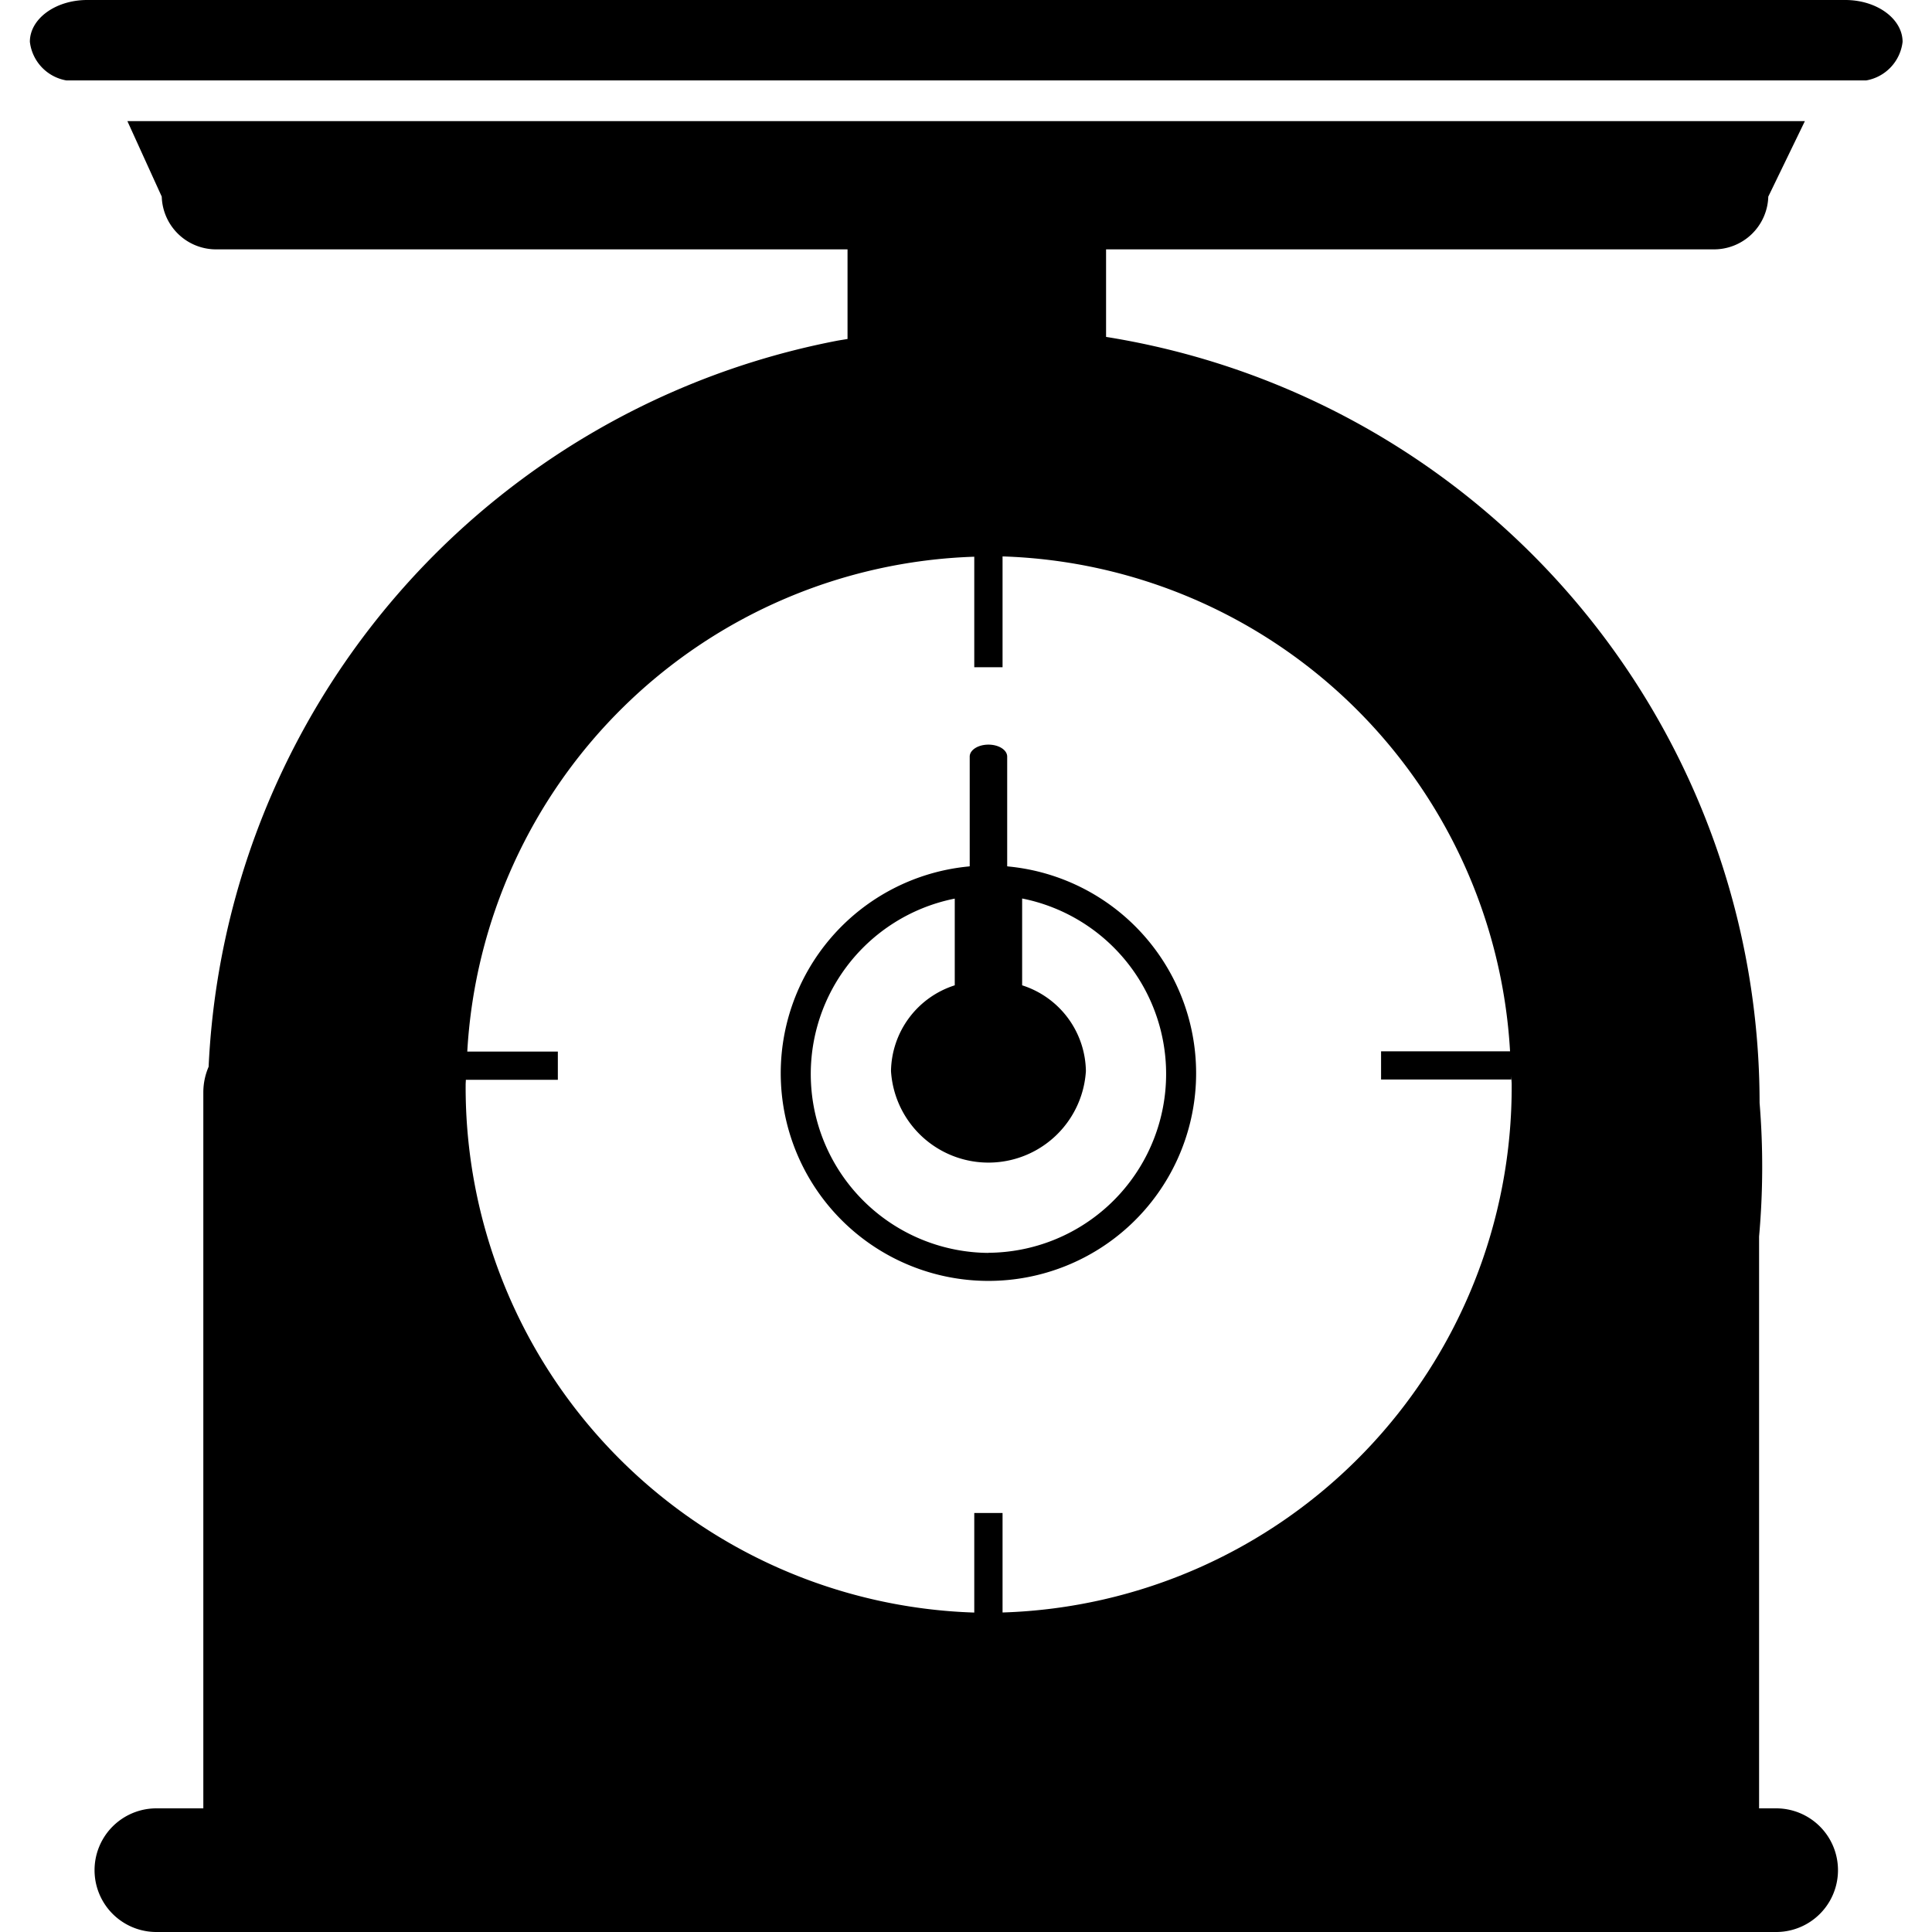
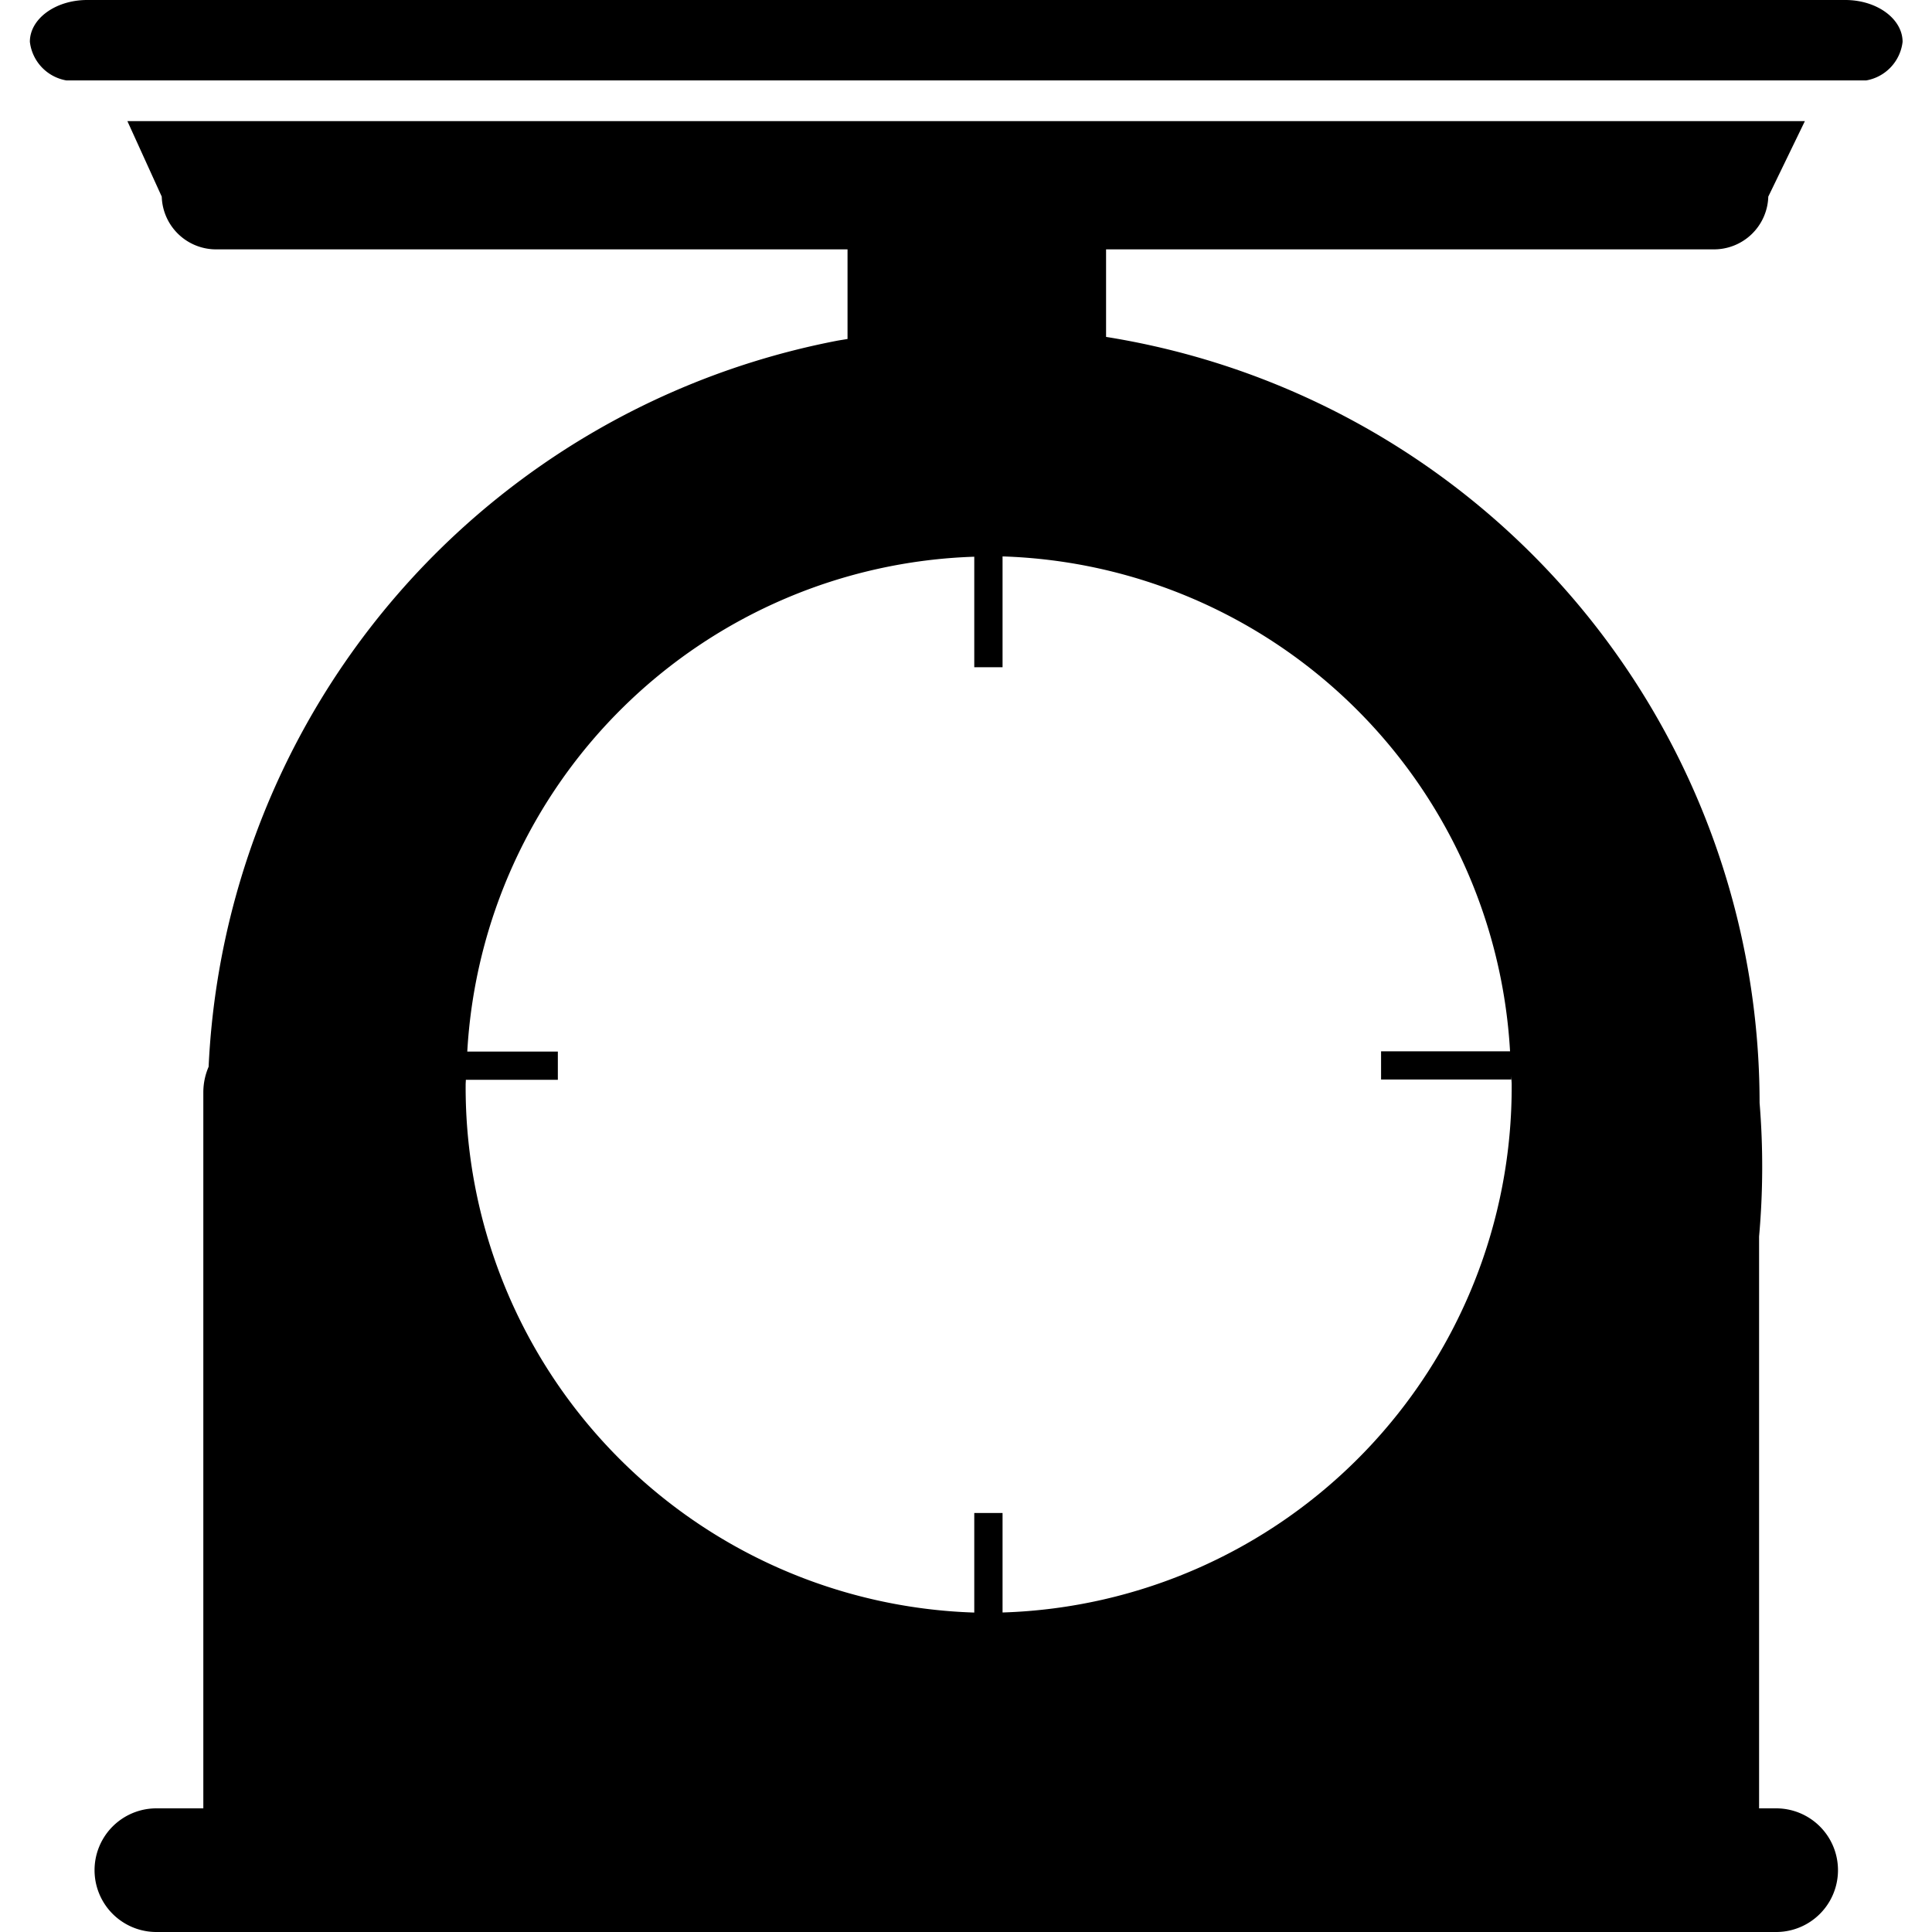
<svg xmlns="http://www.w3.org/2000/svg" fill="#000000" width="800px" height="800px" viewBox="-0.77 0 50 50">
  <g id="_3" data-name="3" transform="translate(-290.767 -130.5)">
    <path id="Path_224" data-name="Path 224" d="M337.753,130.5h-45.5c-.818,0-1.483.485-1.483,1.081a1.148,1.148,0,0,0,.943,1h46.584a1.147,1.147,0,0,0,.939-1C339.233,130.985,338.57,130.5,337.753,130.5Z" />
    <path id="Path_225" data-name="Path 225" d="M335.961,177.3h-.439V162.5a20.258,20.258,0,0,0,.013-3.459,20.081,20.081,0,0,0-16.913-19.822v-2.266h15.692a1.406,1.406,0,0,0,1.446-1.364l.947-1.954H293.294l.889,1.954a1.407,1.407,0,0,0,1.448,1.364h16.3v2.32c-.092.016-.184.029-.275.046a20.087,20.087,0,0,0-16.26,18.789,1.674,1.674,0,0,0-.137.656V177.3h-1.215a1.6,1.6,0,0,0,0,3.2h41.92a1.6,1.6,0,0,0,0-3.2Zm-20.018-5.067v-2.577h-.732v2.577a13.6,13.6,0,0,1-13.163-13.662c0-.043.005-.084.005-.126h2.381v-.73H302.09a13.584,13.584,0,0,1,13.121-12.807v2.86h.732V144.9a13.587,13.587,0,0,1,13.134,12.808h-3.338v.73h3.367v-.116c0,.081.013.159.013.242A13.6,13.6,0,0,1,315.943,172.231Z" />
-     <path id="Path_226" data-name="Path 226" d="M316.1,152.925l-.037-.005v-2.839c0-.172-.217-.31-.485-.31s-.485.138-.485.31v2.839l-.038.005a5.375,5.375,0,1,0,1.045,0Zm-.524,10a4.629,4.629,0,0,1-.87-9.169V156a2.367,2.367,0,0,0-1.65,2.22,2.527,2.527,0,0,0,5.044,0,2.368,2.368,0,0,0-1.65-2.22v-2.247a4.629,4.629,0,0,1-.874,9.169Z" />
  </g>
</svg>